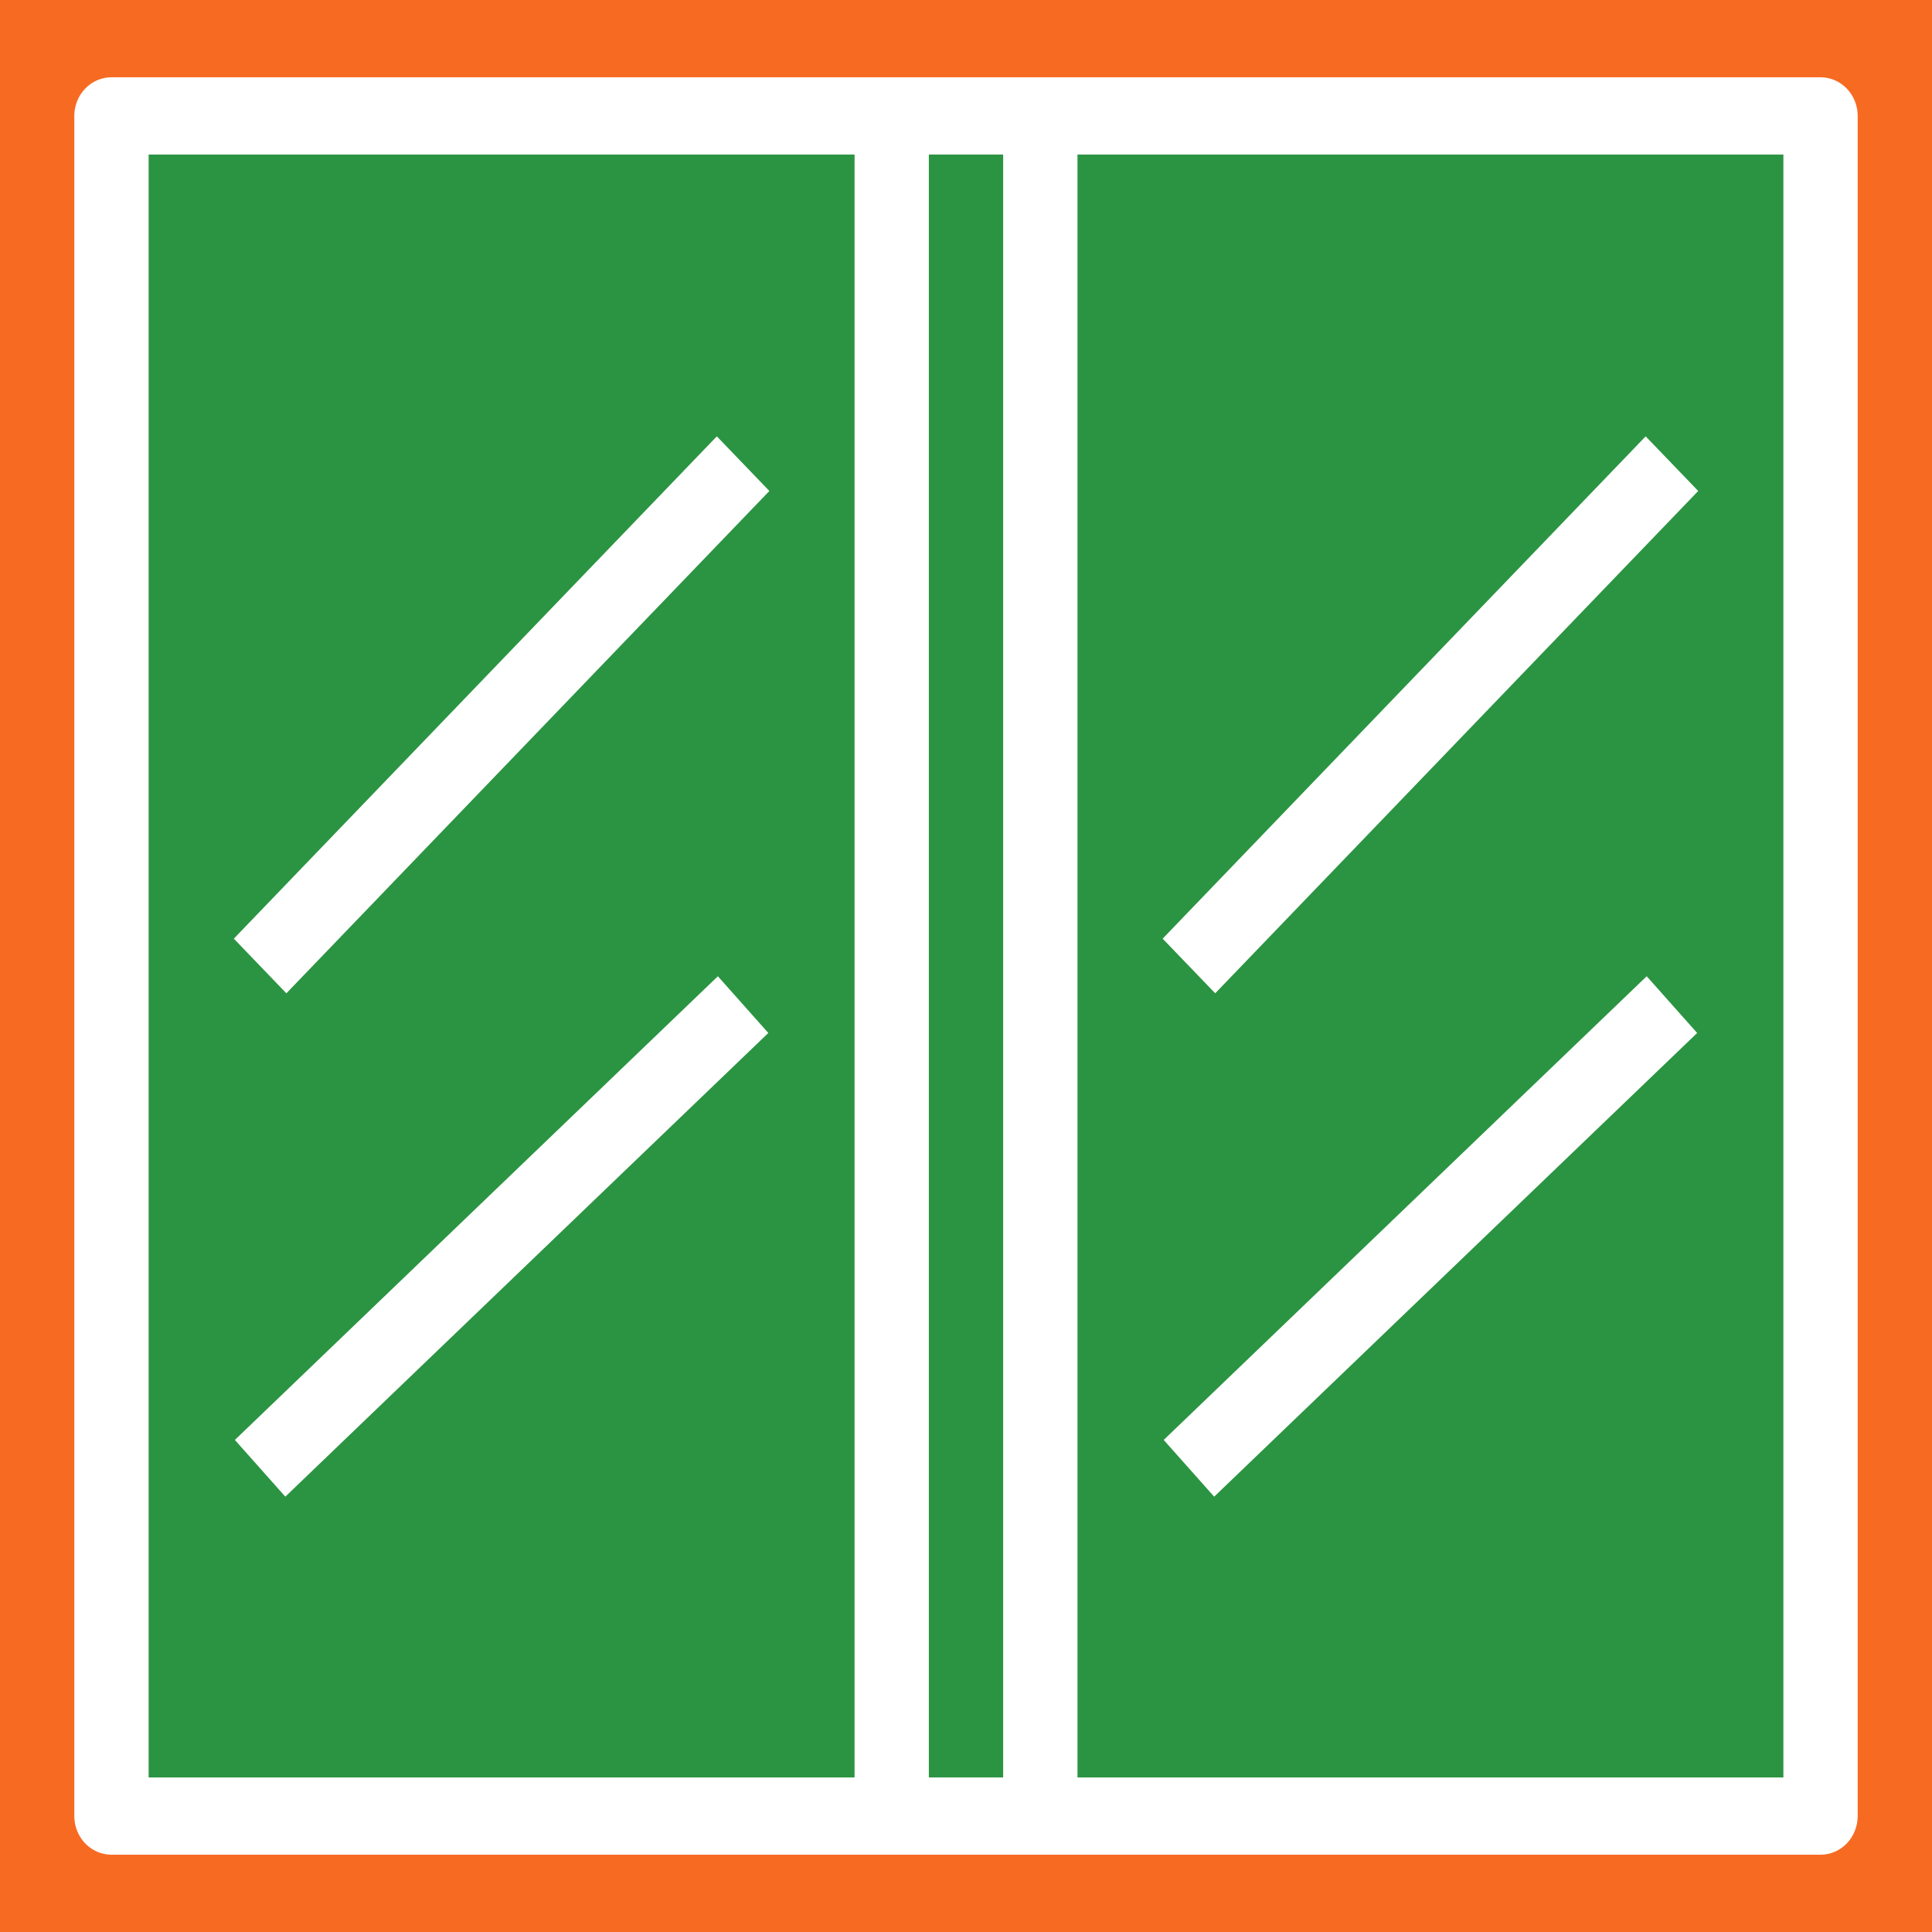
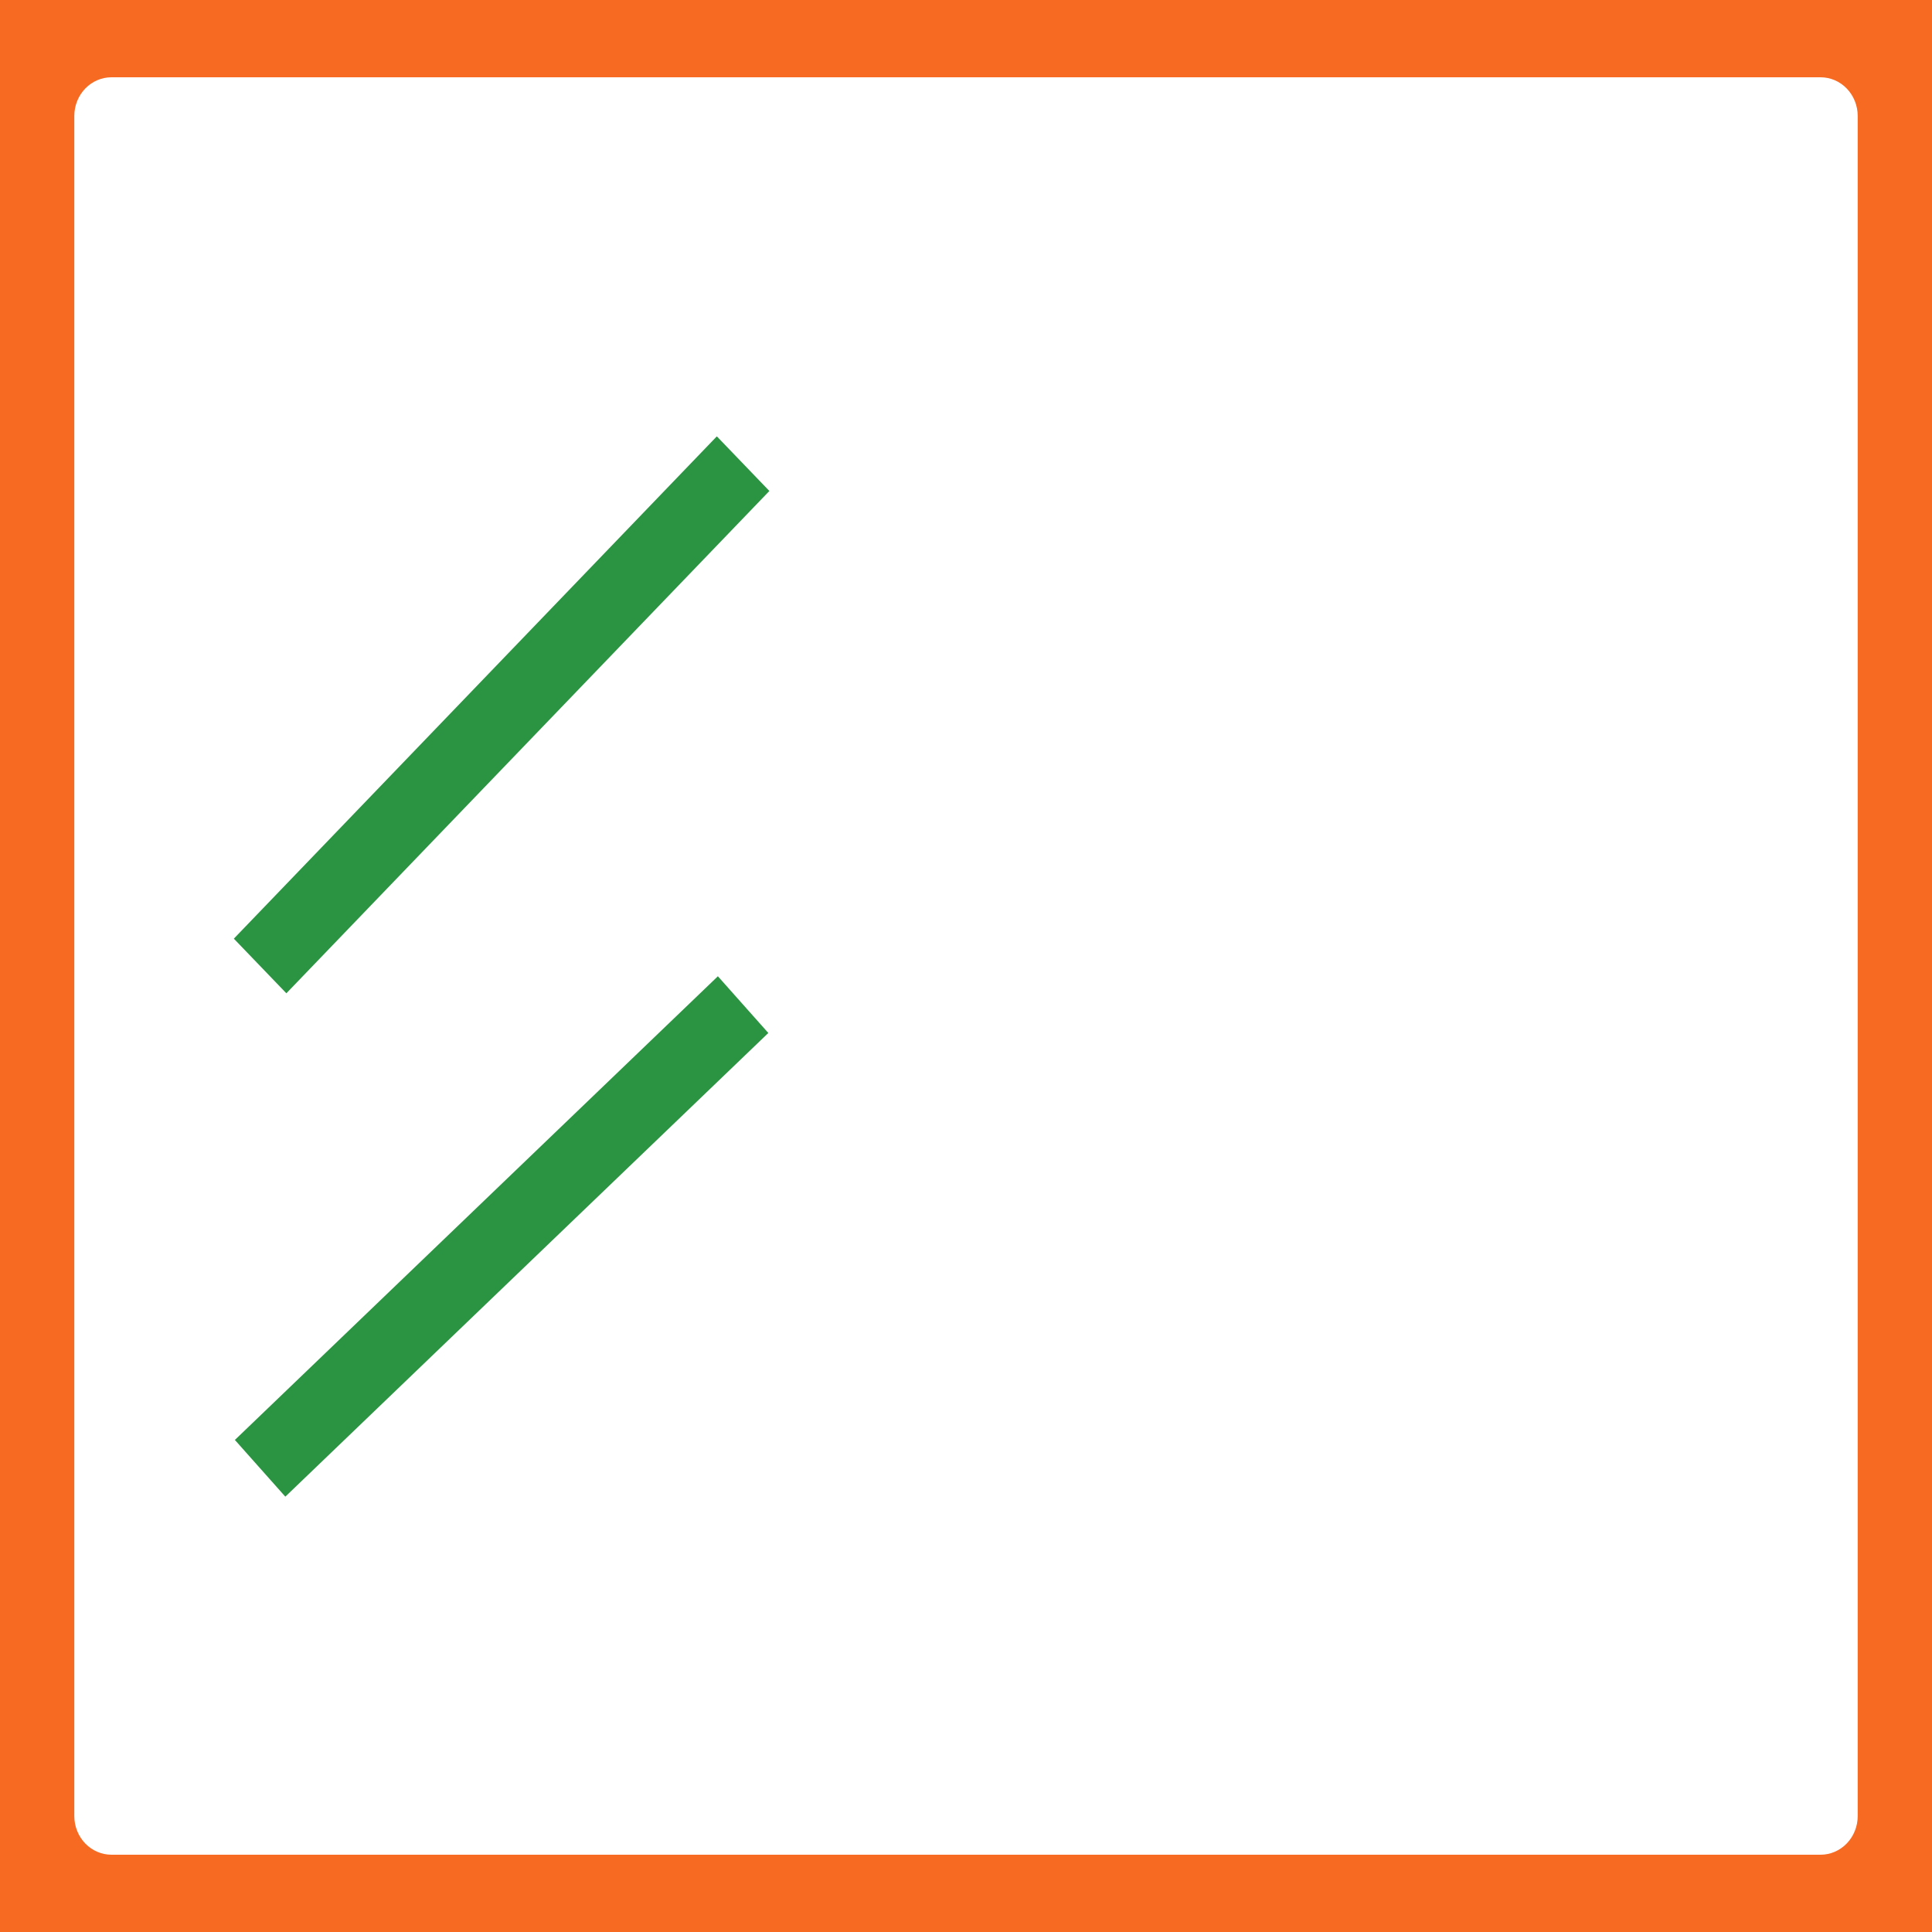
<svg xmlns="http://www.w3.org/2000/svg" width="100" height="100" viewBox="0 0 100 100" fill="none">
-   <path d="M48.077 7.999H51.923V91.999H48.077V7.999Z" fill="#2B9442" />
-   <path d="M7.693 91.999H44.232V7.999H7.693V91.999ZM14.768 77.467L12.157 74.531L37.157 50.531L39.768 53.467L14.768 77.467ZM37.103 22.585L39.822 25.413L14.822 51.413L12.103 48.585L37.103 22.585Z" fill="#2B9442" />
-   <path d="M55.77 91.999H92.308V7.999H55.77V91.999ZM62.845 77.467L60.233 74.531L85.233 50.531L87.845 53.467L62.845 77.467ZM85.179 22.585L87.899 25.413L62.899 51.413L60.179 48.585L85.179 22.585Z" fill="#2B9442" />
+   <path d="M7.693 91.999V7.999H7.693V91.999ZM14.768 77.467L12.157 74.531L37.157 50.531L39.768 53.467L14.768 77.467ZM37.103 22.585L39.822 25.413L14.822 51.413L12.103 48.585L37.103 22.585Z" fill="#2B9442" />
  <path d="M100 0H0V100H100V0ZM96.154 94C96.154 94.53 95.951 95.039 95.591 95.414C95.23 95.789 94.741 96 94.231 96H5.769C5.259 96 4.77 95.789 4.409 95.414C4.049 95.039 3.846 94.53 3.846 94V6C3.846 5.47 4.049 4.961 4.409 4.586C4.77 4.211 5.259 4 5.769 4H94.231C94.741 4 95.23 4.211 95.591 4.586C95.951 4.961 96.154 5.47 96.154 6V94Z" fill="#F76A22" />
</svg>